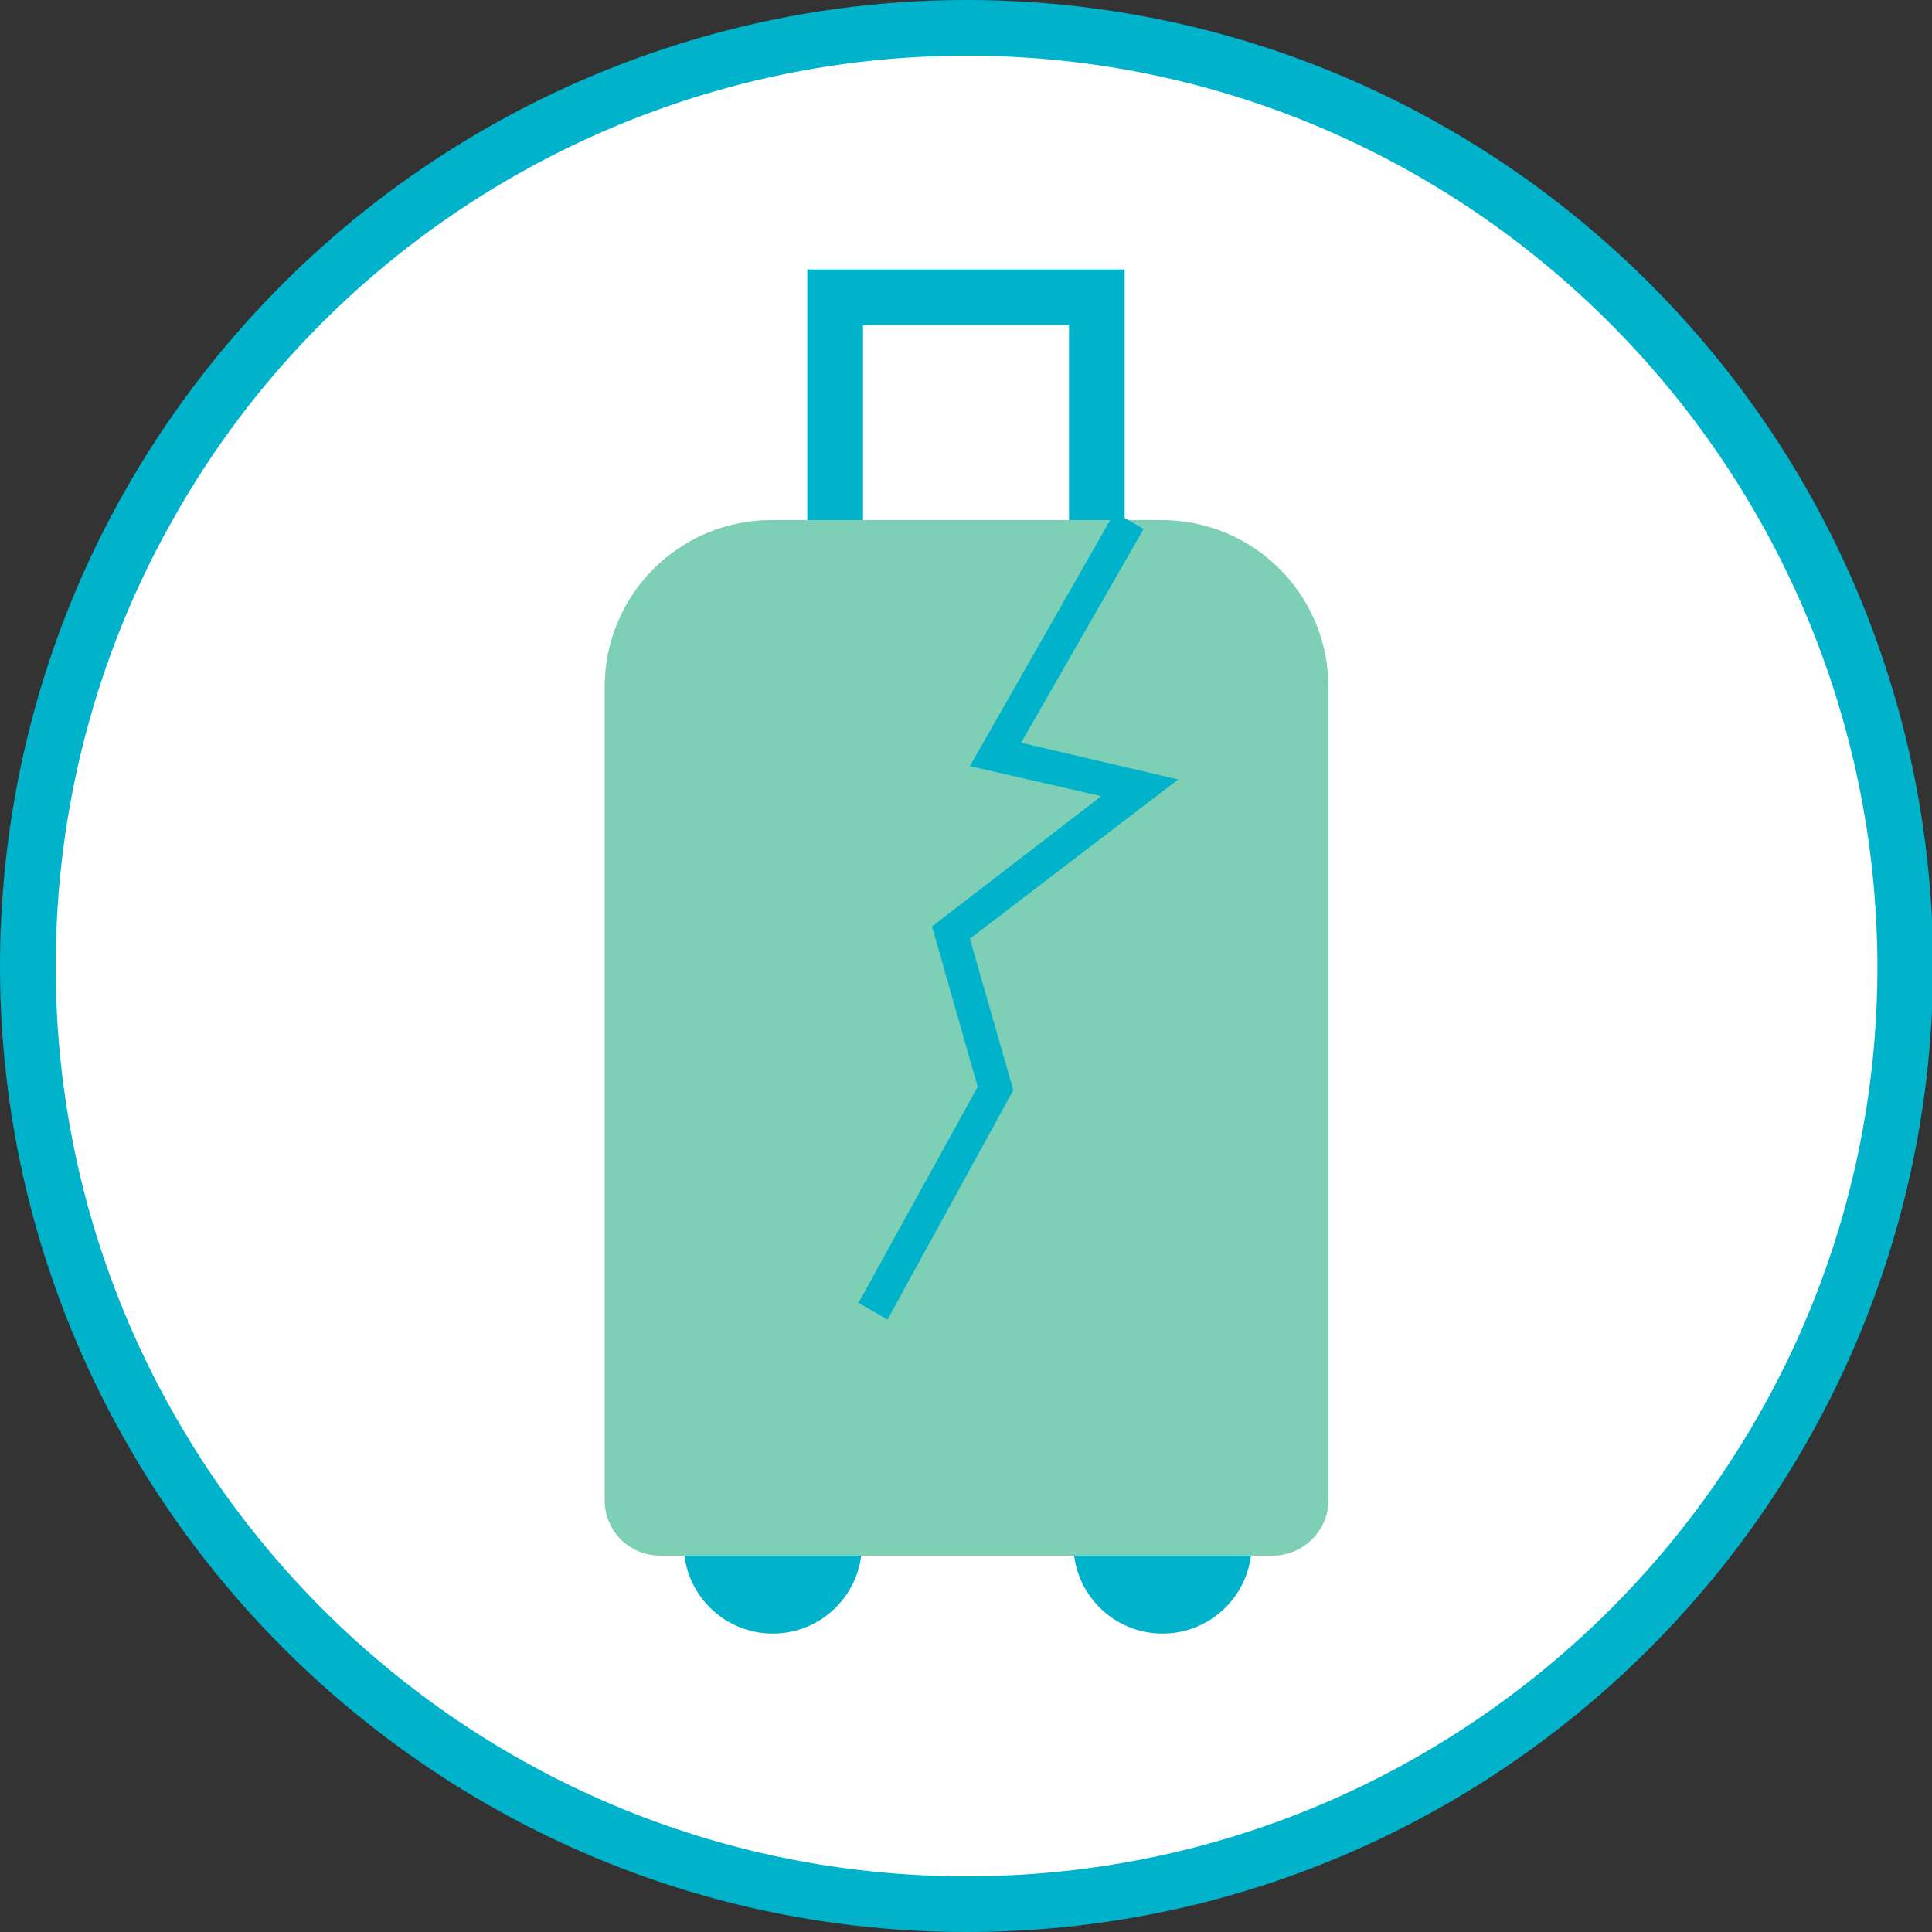
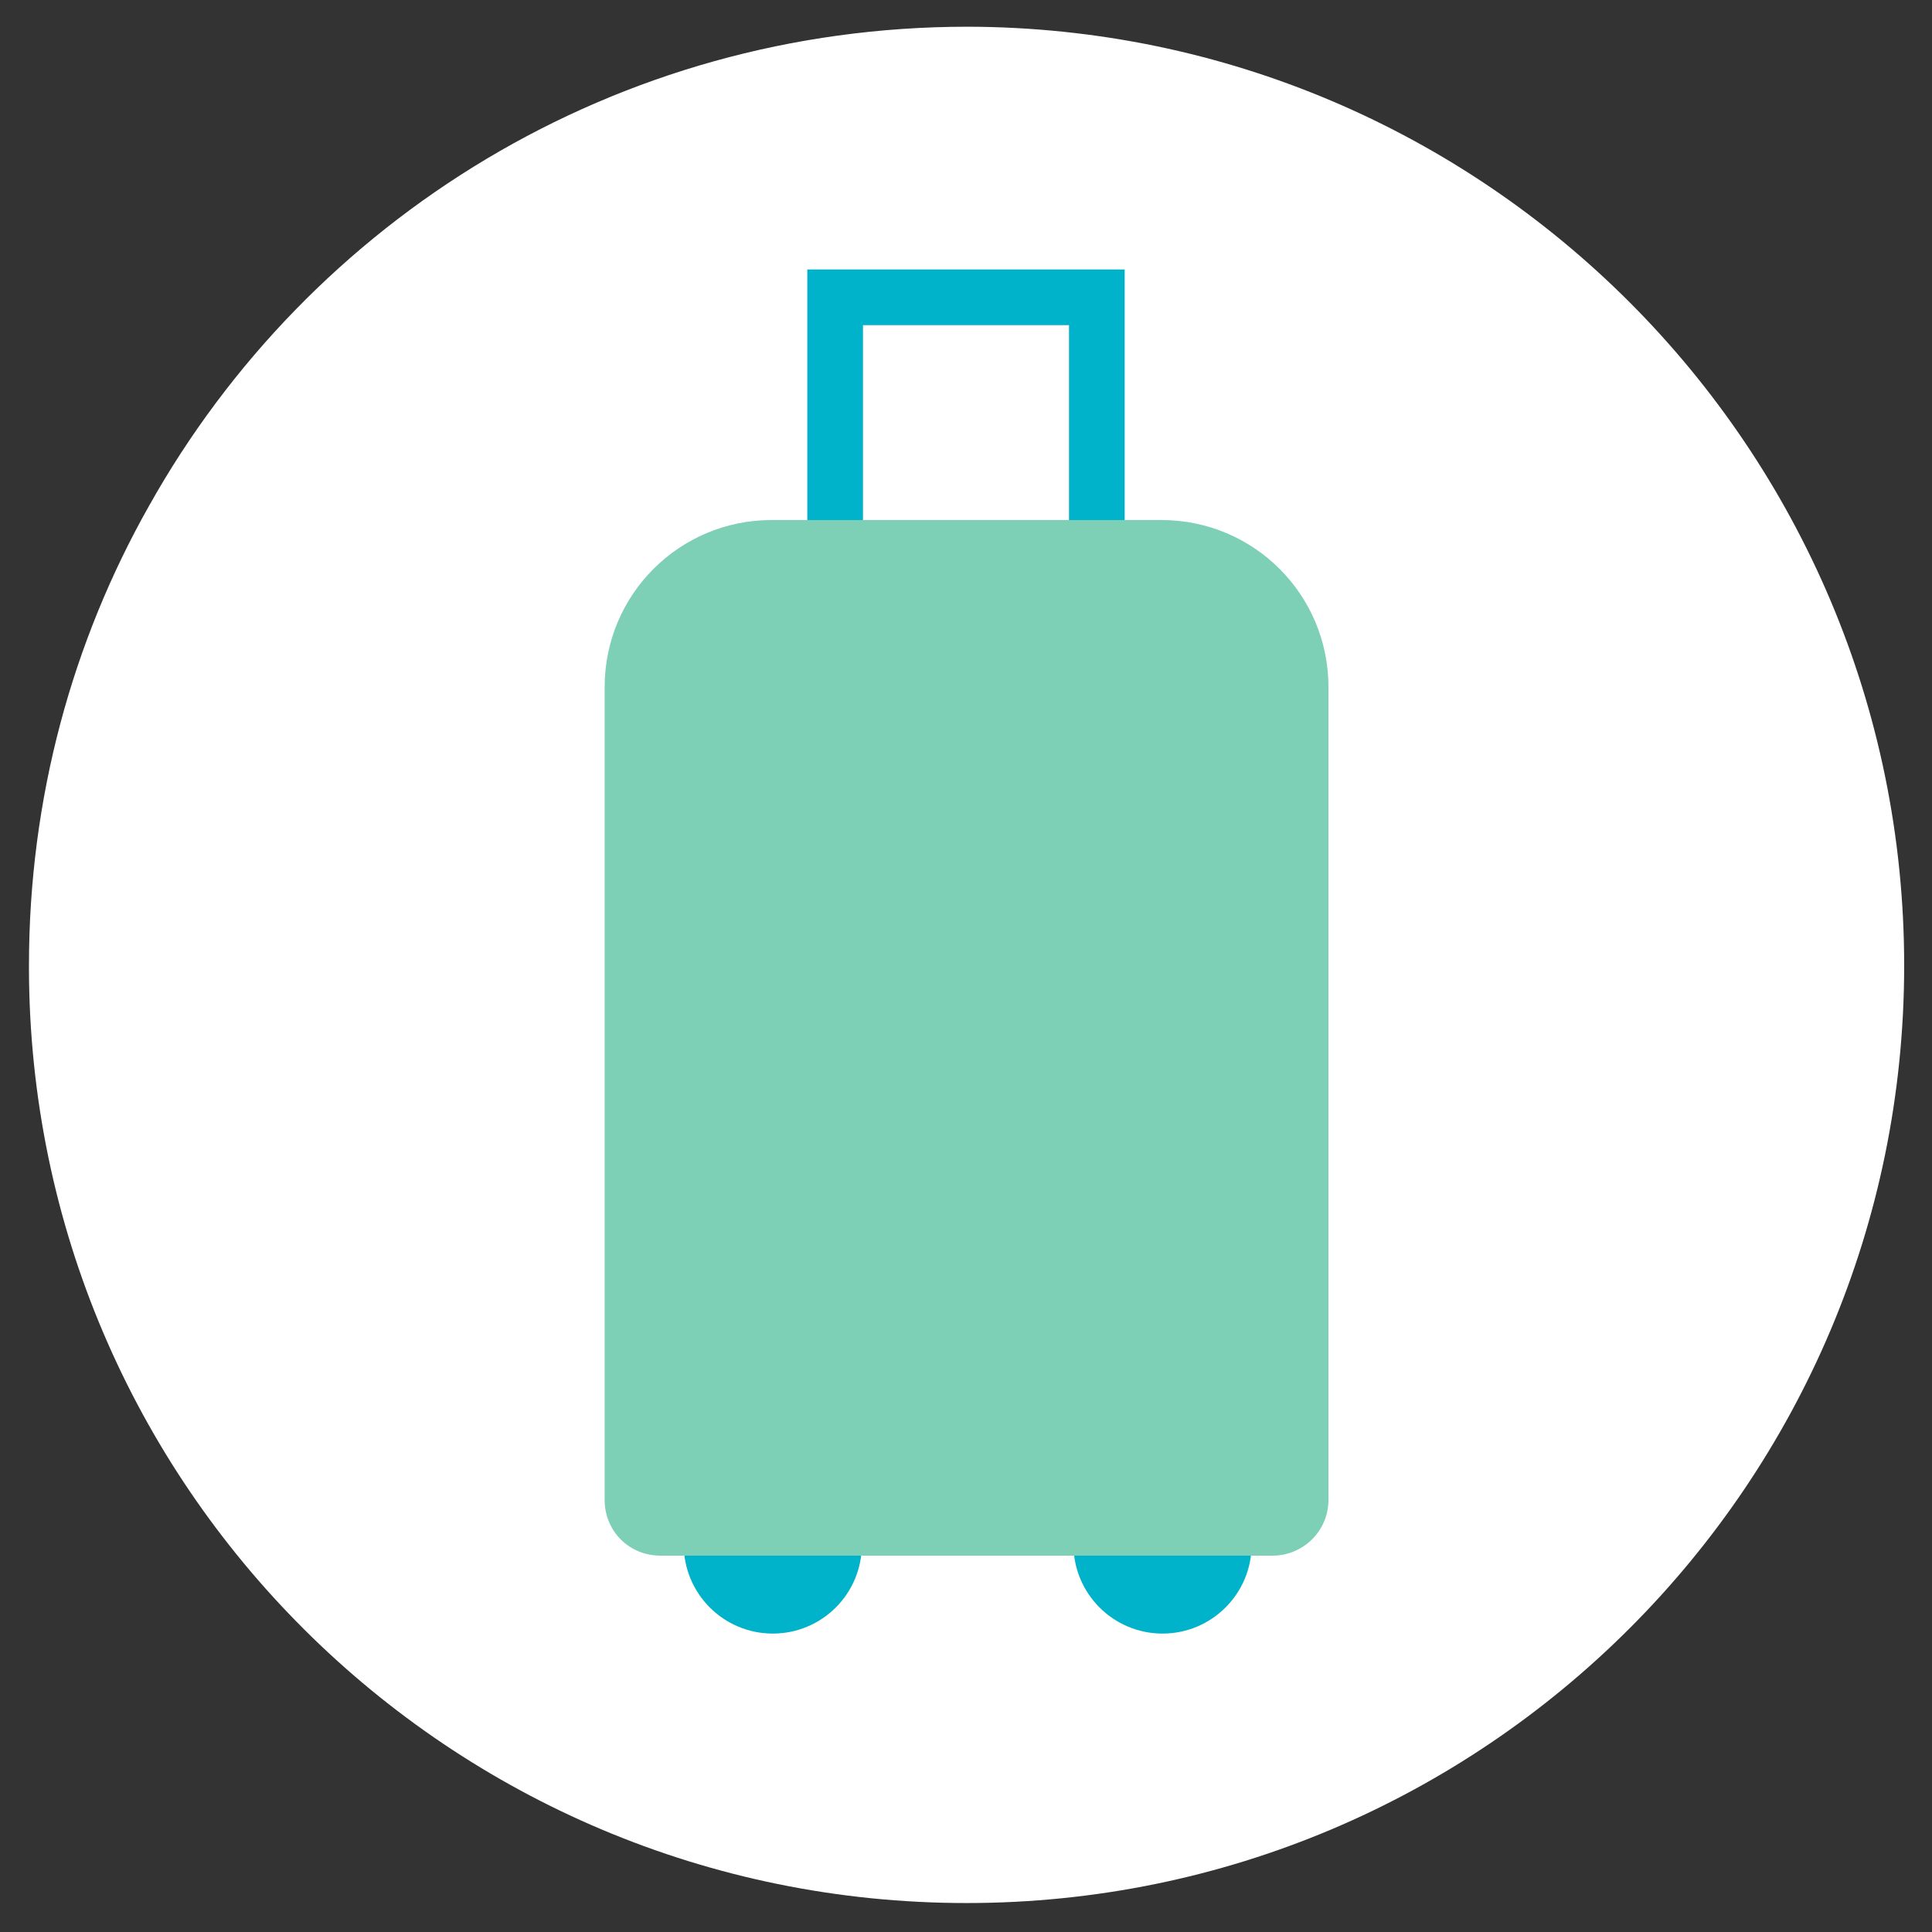
<svg xmlns="http://www.w3.org/2000/svg" width="94" height="94" viewBox="0 0 94 94" fill="none">
  <rect x="0" y="0" width="94" height="94" fill="#333333" stroke="none" />
  <g clip-path="url(#clip0_258_123)">
    <path d="M92.646 46.973C92.646 72.166 72.22 92.591 47.027 92.591C21.888 92.591 1.463 72.274 1.409 47.135V46.973C1.409 38.846 3.522 31.207 7.26 24.597C15.062 10.673 29.961 1.3 47.081 1.3C72.22 1.354 92.646 21.78 92.646 46.973Z" fill="white" />
-     <path d="M47.027 94C21.184 94 0.108 72.979 0 47.19V47.027C0 38.955 2.059 30.99 6.014 24.001C14.357 9.21 30.069 0 47.027 0C72.924 0 94.054 21.076 94.054 47.027C94 72.924 72.924 94 47.027 94ZM47.027 2.709C31.044 2.709 16.199 11.377 8.398 25.301C4.659 31.911 2.709 39.388 2.709 47.027V47.19C2.817 71.516 22.647 91.291 47.027 91.291C71.462 91.291 91.345 71.407 91.345 47.027C91.291 22.593 71.407 2.709 47.027 2.709Z" fill="#00B2CA" />
    <path d="M54.72 38.575H39.279V13.111H54.72V38.575ZM41.988 35.866H52.011V15.82H41.988V35.866Z" fill="#00B2CA" />
    <path d="M37.6 79.48C39.994 79.48 41.934 77.54 41.934 75.146C41.934 72.752 39.994 70.811 37.6 70.811C35.206 70.811 33.266 72.752 33.266 75.146C33.266 77.54 35.206 79.48 37.6 79.48Z" fill="#00B2CA" />
    <path d="M56.562 79.48C58.956 79.48 60.897 77.54 60.897 75.146C60.897 72.752 58.956 70.811 56.562 70.811C54.169 70.811 52.228 72.752 52.228 75.146C52.228 77.54 54.169 79.48 56.562 79.48Z" fill="#00B2CA" />
    <path d="M61.926 75.688H32.128C30.611 75.688 29.419 74.496 29.419 72.979V33.429C29.419 28.932 33.049 25.302 37.546 25.302H56.508C61.005 25.302 64.635 28.932 64.635 33.429V72.979C64.635 74.496 63.389 75.688 61.926 75.688Z" fill="#7DCFB6" />
-     <path d="M43.18 64.202L41.772 63.389L47.569 52.879L45.347 45.077L53.582 38.738L47.189 37.275L54.233 24.922L55.641 25.735L49.682 36.137L57.321 37.925L47.189 45.673L49.302 53.041L43.18 64.202Z" fill="#00B2CA" />
  </g>
  <defs>
    <clipPath id="clip0_258_123">
      <rect width="94" height="94" fill="white" />
    </clipPath>
  </defs>
</svg>